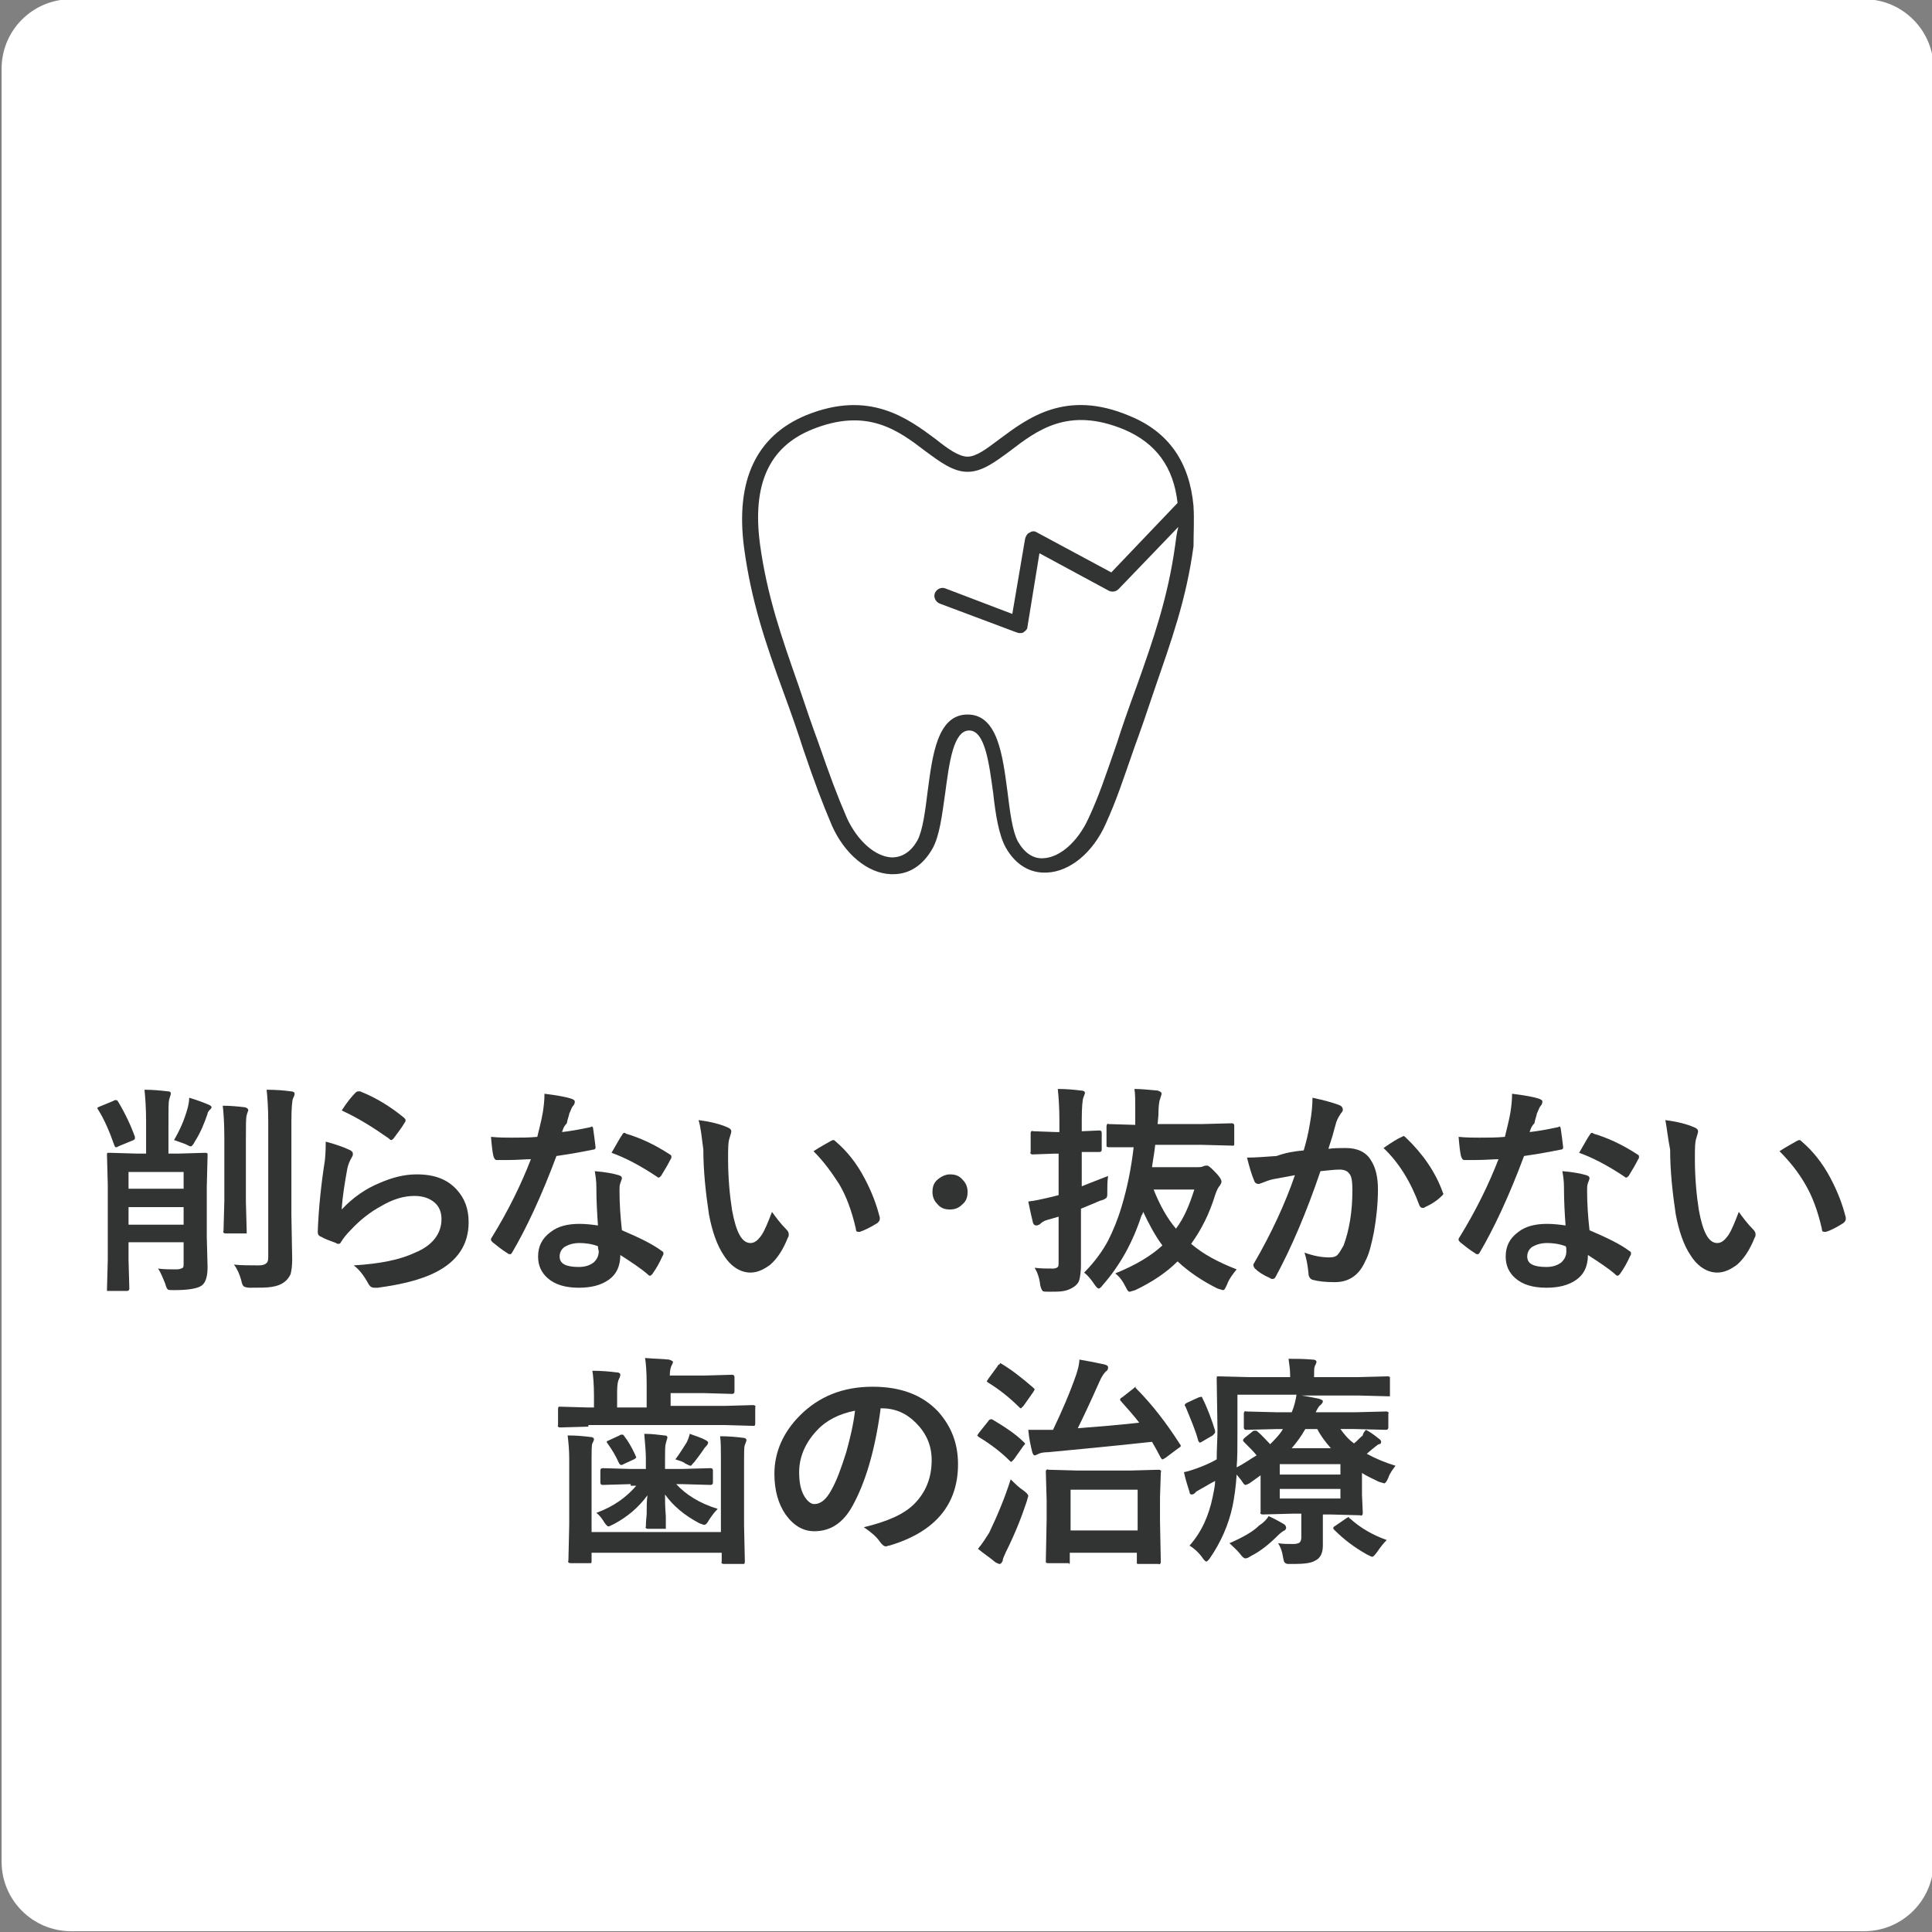
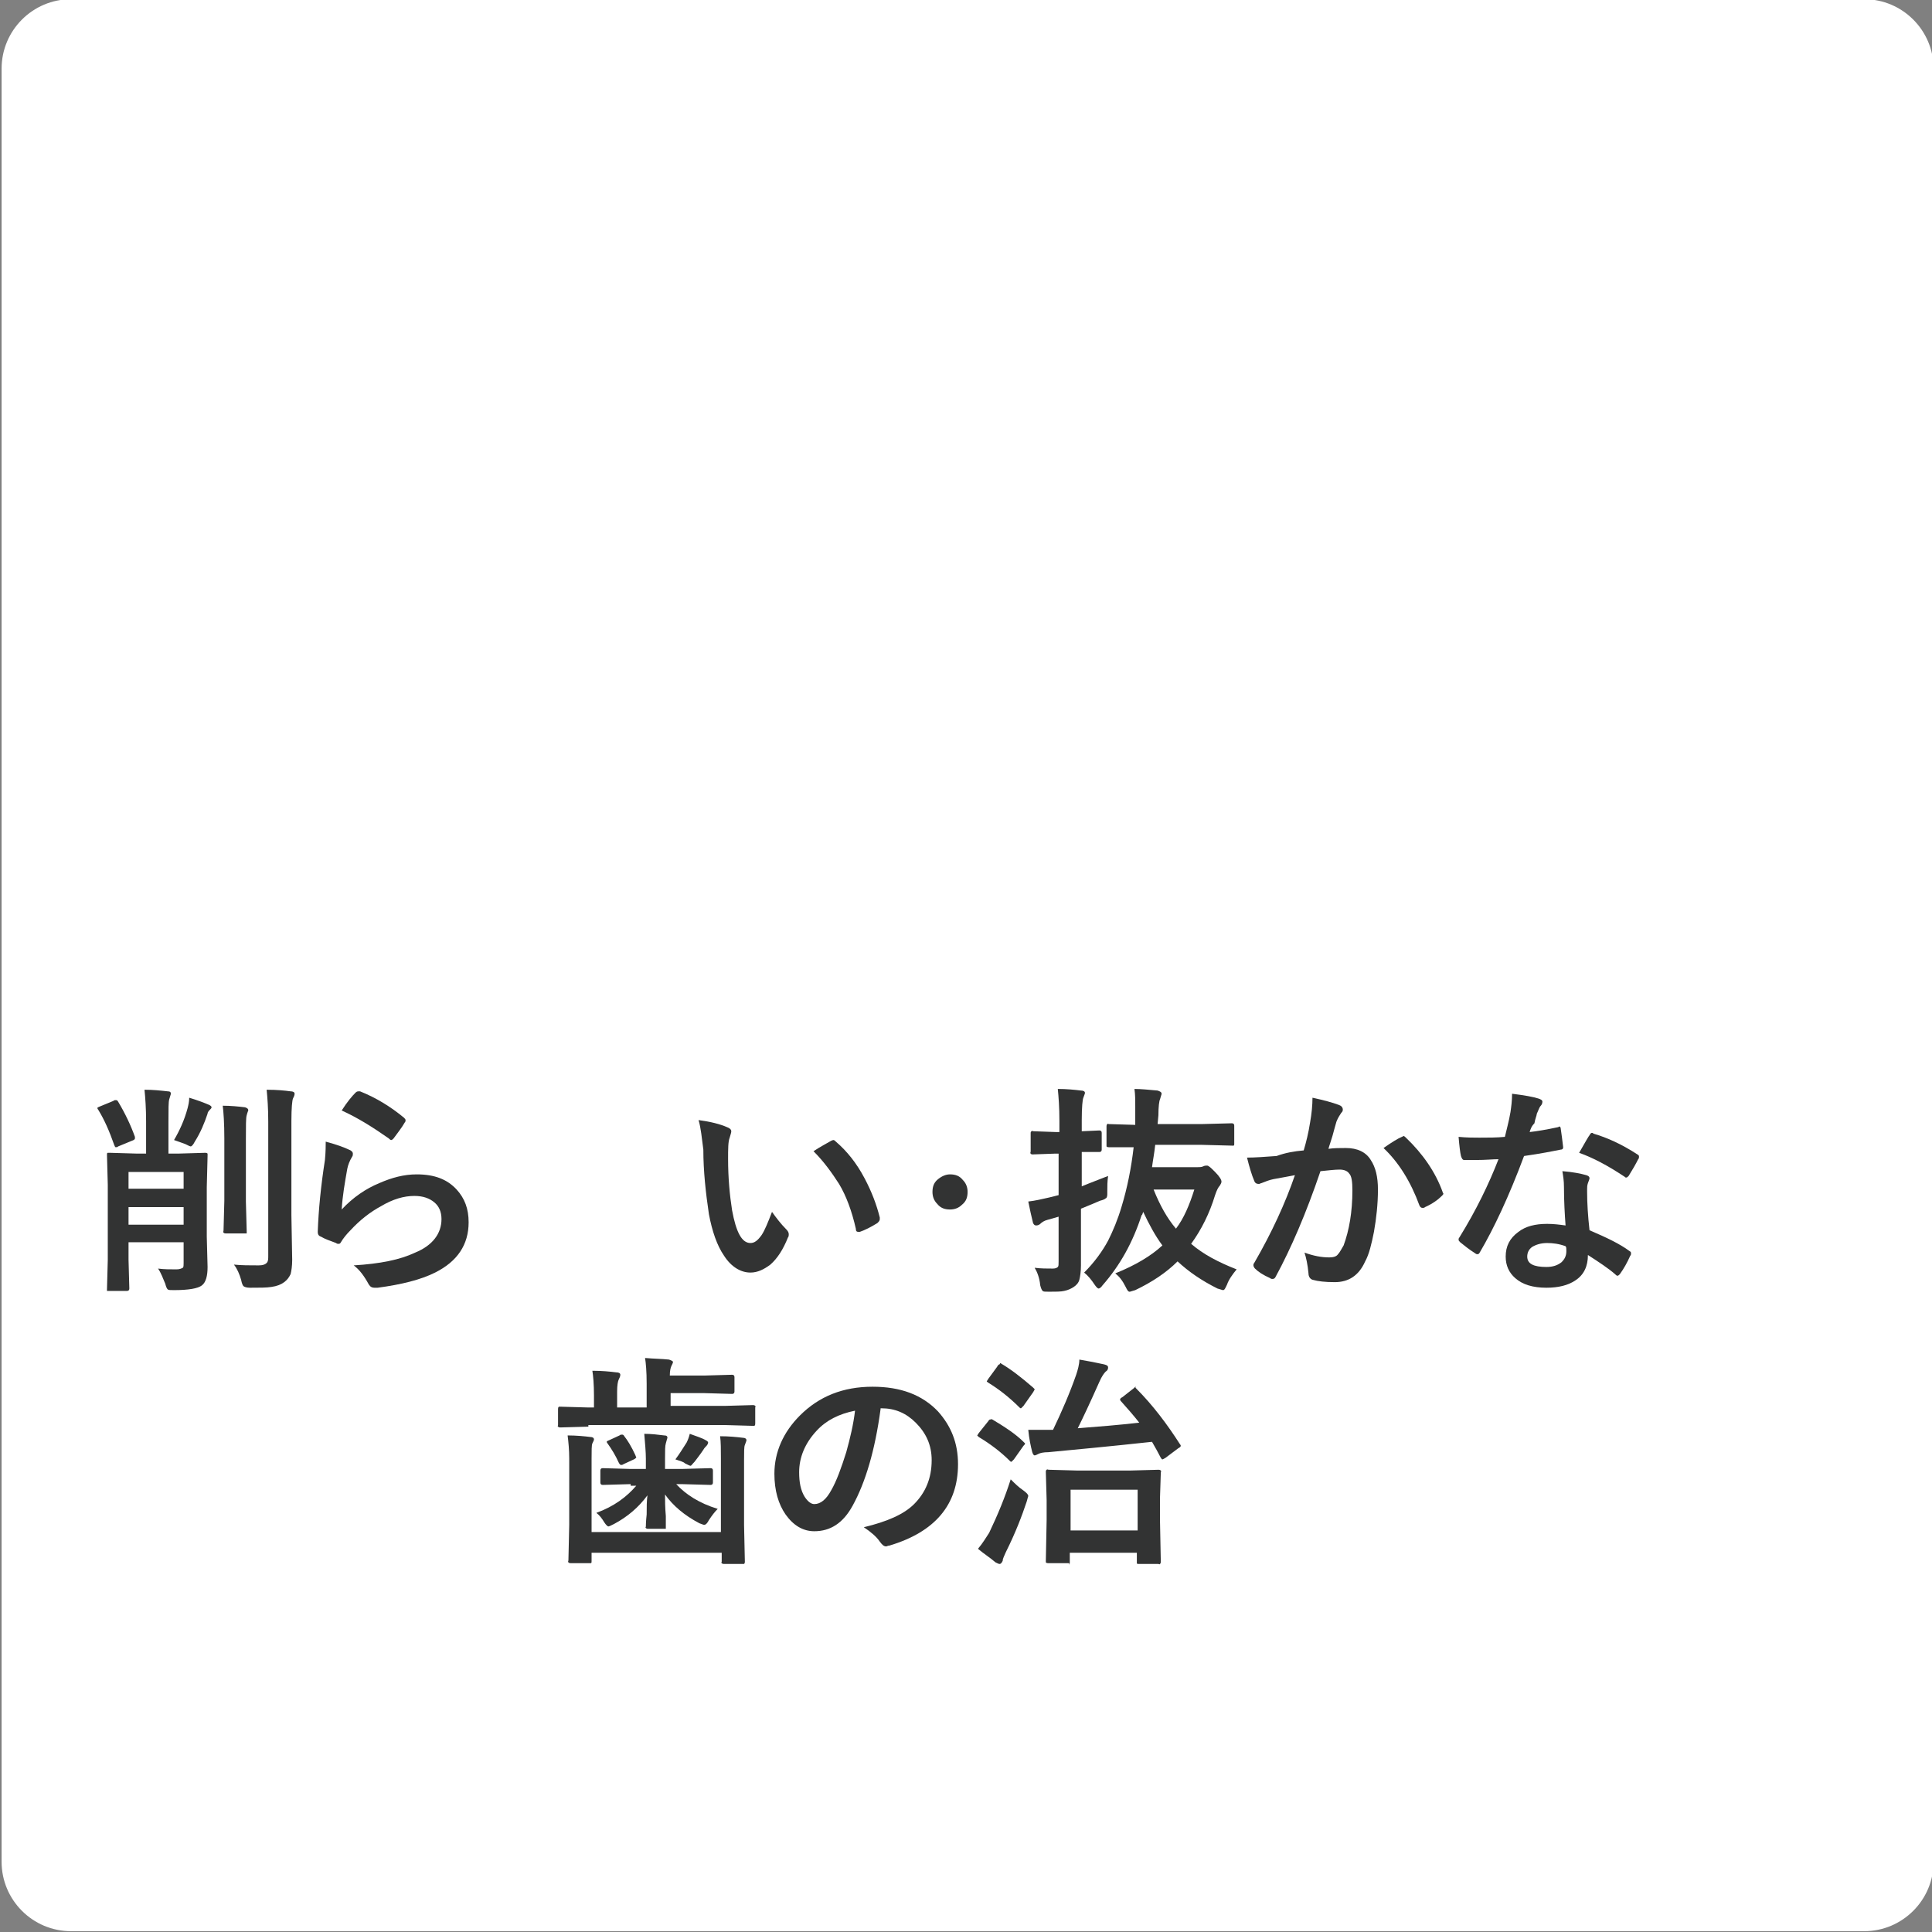
<svg xmlns="http://www.w3.org/2000/svg" version="1.1" id="レイヤー_1" x="0px" y="0px" viewBox="0 0 242 242" style="enable-background:new 0 0 242 242;" xml:space="preserve">
  <rect x="0" y="0" width="242" height="242" fill="#808080" stroke="none" />
  <style type="text/css">
	.st0{fill:#FFFFFF;}
	.st1{fill:#323333;}
</style>
  <path class="st0" d="M233.5,241.9H8.9c-4.8,0-8.7-3.9-8.7-8.7V8.6c0-4.8,3.9-8.7,8.7-8.7h224.6c4.8,0,8.7,3.9,8.7,8.7v224.6  C242.2,238,238.3,241.9,233.5,241.9z" />
  <g>
    <path class="st1" d="M14.8,138c0.9,1.5,1.6,3,2.1,4.4c0,0.1,0,0.1,0,0.2c0,0.1-0.1,0.2-0.4,0.3l-1.7,0.7c-0.1,0.1-0.2,0.1-0.3,0.1   c-0.1,0-0.1-0.1-0.2-0.3c-0.6-1.7-1.2-3.1-2-4.4c-0.1-0.1-0.1-0.2-0.1-0.2c0-0.1,0.1-0.1,0.3-0.2l1.7-0.7c0.1-0.1,0.2-0.1,0.3-0.1   C14.6,137.8,14.7,137.8,14.8,138z M19.8,158.9c0.7,0.1,1.5,0.1,2.3,0.1c0.4,0,0.6-0.1,0.8-0.2c0.1-0.1,0.1-0.3,0.1-0.6v-2.6h-6.9   v2.2l0.1,3.6c0,0.2-0.1,0.3-0.3,0.3h-2.2c-0.2,0-0.3,0-0.3,0c0,0,0-0.1,0-0.2l0.1-3.7v-9.4l-0.1-3.7c0-0.2,0-0.3,0.1-0.3   c0,0,0.1,0,0.3,0l3.4,0.1h1.1v-4c0-1.7-0.1-3-0.2-4c1.1,0,2,0.1,2.9,0.2c0.3,0,0.4,0.1,0.4,0.3c0,0.1-0.1,0.3-0.2,0.7   c-0.1,0.3-0.1,1.2-0.1,2.8v4h1.2l3.4-0.1c0.1,0,0.2,0,0.3,0.1c0,0,0,0.1,0,0.3l-0.1,3.9v6.2l0.1,3.8c0,1.1-0.2,1.9-0.7,2.3   c-0.5,0.4-1.7,0.6-3.5,0.6c-0.5,0-0.7,0-0.8-0.1c-0.1-0.1-0.2-0.3-0.3-0.7C20.4,160.1,20.2,159.5,19.8,158.9z M23,146.8h-6.9v2.1   H23V146.8z M16.1,153.4H23v-2.2h-6.9V153.4z M21.8,142.8c0.7-1.2,1.3-2.5,1.7-4c0.1-0.4,0.2-0.8,0.2-1.3c1,0.3,1.8,0.6,2.5,0.9   c0.2,0.1,0.3,0.2,0.3,0.3c0,0.1-0.1,0.2-0.2,0.3c-0.1,0.1-0.3,0.3-0.3,0.5c-0.4,1.2-0.9,2.4-1.6,3.5c-0.2,0.4-0.4,0.6-0.5,0.6   c-0.1,0-0.3-0.1-0.7-0.3C22.9,143.2,22.4,143,21.8,142.8z M31.1,139.1c0,0-0.1,0.2-0.2,0.6c-0.1,0.3-0.1,1.3-0.1,3v7.8l0.1,3.7   c0,0.2,0,0.2,0,0.3c0,0-0.1,0-0.3,0h-2.3c-0.1,0-0.2,0-0.3-0.1s0-0.1,0-0.3l0.1-3.7v-7.8c0-1.9-0.1-3.3-0.2-4.1c1,0,2,0.1,2.8,0.2   C31,138.8,31.1,138.9,31.1,139.1z M29.3,158.4c0.9,0.1,2,0.1,3.1,0.1c0.5,0,0.8-0.1,1-0.3c0.2-0.2,0.2-0.5,0.2-0.9v-16.8   c0-1.7-0.1-3-0.2-4c1.3,0,2.3,0.1,3,0.2c0.3,0,0.5,0.1,0.5,0.3c0,0.2-0.1,0.4-0.2,0.6c-0.1,0.2-0.2,1.2-0.2,2.8v11.8l0.1,5.6   c0,0.8-0.1,1.4-0.2,1.8c-0.2,0.4-0.4,0.7-0.8,1c-0.4,0.3-0.9,0.5-1.6,0.6c-0.6,0.1-1.5,0.1-2.7,0.1c-0.4,0-0.7-0.1-0.8-0.2   c-0.1-0.1-0.2-0.3-0.3-0.8C30,159.6,29.7,158.9,29.3,158.4z" />
    <path class="st1" d="M40.8,143c1.5,0.4,2.5,0.8,2.9,1c0.3,0.1,0.5,0.3,0.5,0.5c0,0.1,0,0.3-0.1,0.4c-0.3,0.5-0.5,1-0.6,1.5   c-0.3,1.7-0.6,3.4-0.7,5.1c1.4-1.5,3-2.6,4.7-3.3c1.6-0.7,3.1-1.1,4.7-1.1c2.2,0,3.8,0.6,5,1.9c1,1.1,1.5,2.4,1.5,4.1   c0,2.8-1.4,4.9-4.2,6.3c-1.8,0.9-4.2,1.5-7.2,1.9c-0.2,0-0.3,0-0.4,0c-0.3,0-0.5-0.1-0.7-0.4c-0.6-1.1-1.2-1.9-1.9-2.4   c3.3-0.2,5.8-0.7,7.7-1.6c2.2-0.9,3.3-2.4,3.3-4.2c0-0.9-0.3-1.6-0.9-2.1c-0.6-0.5-1.4-0.8-2.5-0.8c-1.3,0-2.7,0.4-4.2,1.3   c-1.3,0.7-2.6,1.7-3.8,3c-0.5,0.5-0.9,1-1.2,1.5c-0.1,0.2-0.2,0.2-0.3,0.2c-0.1,0-0.2,0-0.3-0.1c-0.8-0.3-1.4-0.5-1.9-0.8   c-0.3-0.1-0.4-0.3-0.4-0.6c0.1-2.8,0.4-5.8,0.9-9C40.8,144.3,40.8,143.4,40.8,143z M42.8,139.1c0.7-1.1,1.3-1.8,1.7-2.2   c0.1-0.1,0.2-0.2,0.4-0.2c0.1,0,0.1,0,0.2,0c2,0.8,3.8,1.9,5.5,3.3c0.1,0.1,0.2,0.2,0.2,0.3c0,0.1,0,0.2-0.1,0.3   c-0.4,0.7-0.9,1.3-1.4,2c-0.1,0.1-0.2,0.2-0.3,0.2c-0.1,0-0.2-0.1-0.3-0.2C46.7,141.2,44.8,140,42.8,139.1z" />
-     <path class="st1" d="M70.4,141.8c0.9-0.1,2.1-0.3,3.5-0.6c0.1,0,0.2-0.1,0.2-0.1c0.1,0,0.2,0.1,0.2,0.3c0.1,0.7,0.2,1.4,0.3,2.3   c0,0.2-0.1,0.3-0.3,0.3c-1,0.2-2.5,0.5-4.6,0.8c-1.9,5.1-3.8,9.1-5.5,12c-0.1,0.2-0.2,0.3-0.3,0.3c-0.1,0-0.2,0-0.3-0.1   c-0.8-0.5-1.4-1-1.9-1.4c-0.1-0.1-0.2-0.2-0.2-0.3c0-0.1,0-0.2,0.1-0.3c2.1-3.4,3.7-6.7,4.9-9.8c-0.7,0-1.6,0.1-2.8,0.1   c-0.6,0-1.1,0-1.5,0c-0.2,0-0.3-0.2-0.4-0.5c-0.1-0.4-0.2-1.2-0.3-2.4c1,0.1,1.9,0.1,2.6,0.1c1.1,0,2.2,0,3.2-0.1   c0.2-0.9,0.5-1.9,0.7-3.1c0.1-0.7,0.2-1.4,0.2-2.3c1.6,0.2,2.7,0.4,3.3,0.6c0.3,0.1,0.5,0.2,0.5,0.4c0,0.2-0.1,0.4-0.2,0.5   c-0.2,0.2-0.3,0.6-0.5,1c0,0.2-0.2,0.6-0.3,1.2C70.6,141.1,70.5,141.5,70.4,141.8z M74.9,153.5c-0.1-1.4-0.2-3-0.2-4.8   c0-0.8-0.1-1.4-0.2-2c1.3,0.1,2.3,0.3,3,0.5c0.3,0.1,0.4,0.2,0.4,0.4c0,0.1-0.1,0.3-0.2,0.6c-0.1,0.3-0.1,0.5-0.1,0.8   c0,0.1,0,0.2,0,0.3c0,1.4,0.1,3,0.3,4.8c2.1,0.9,3.8,1.7,5,2.6c0.2,0.1,0.2,0.2,0.2,0.3c0,0.1,0,0.2-0.1,0.3   c-0.4,0.9-0.8,1.6-1.3,2.3c-0.1,0.1-0.2,0.2-0.3,0.2c-0.1,0-0.2-0.1-0.3-0.2c-0.8-0.7-2-1.5-3.4-2.4c0,1.4-0.5,2.5-1.6,3.2   c-0.9,0.6-2.1,0.9-3.6,0.9c-1.7,0-3-0.4-3.9-1.2c-0.8-0.7-1.2-1.6-1.2-2.7c0-1.3,0.5-2.3,1.6-3.1c0.9-0.7,2.1-1,3.6-1   C73.4,153.3,74.2,153.4,74.9,153.5z M74.9,156.1c-0.8-0.3-1.6-0.4-2.3-0.4c-0.8,0-1.4,0.2-1.9,0.5c-0.4,0.3-0.6,0.7-0.6,1.2   c0,0.9,0.8,1.3,2.4,1.3c0.8,0,1.4-0.2,1.9-0.6c0.4-0.4,0.6-0.8,0.6-1.4C74.9,156.4,74.9,156.2,74.9,156.1z M76.6,144.4   c0.8-1.4,1.2-2.1,1.3-2.2c0.1-0.2,0.2-0.3,0.3-0.3c0.1,0,0.1,0,0.2,0.1c1.7,0.5,3.5,1.3,5.5,2.6c0.2,0.1,0.2,0.2,0.2,0.3   c0,0.1,0,0.2-0.1,0.3c-0.3,0.6-0.7,1.3-1.2,2.1c-0.1,0.1-0.2,0.2-0.3,0.2c-0.1,0-0.1,0-0.2-0.1C80.2,146,78.3,145,76.6,144.4z" />
    <path class="st1" d="M87.5,140.3c1.5,0.2,2.7,0.5,3.6,0.9c0.3,0.1,0.5,0.3,0.5,0.5c0,0.2-0.1,0.4-0.2,0.8c-0.2,0.5-0.2,1.4-0.2,2.7   c0,2.3,0.2,4.5,0.5,6.4c0.5,2.7,1.2,4.1,2.3,4.1c0.5,0,0.9-0.3,1.4-1c0.4-0.6,0.8-1.6,1.3-2.9c0.5,0.7,1.1,1.5,1.8,2.2   c0.2,0.2,0.3,0.4,0.3,0.6c0,0.1,0,0.3-0.1,0.4c-0.6,1.5-1.3,2.6-2.2,3.4c-0.8,0.6-1.6,1-2.5,1c-1.2,0-2.4-0.7-3.3-2.1   c-0.9-1.3-1.5-3.1-1.9-5.2c-0.4-2.7-0.7-5.4-0.7-8.1C87.9,142.5,87.8,141.3,87.5,140.3z M101.9,144.2c0.9-0.6,1.7-1,2.2-1.3   c0.2-0.1,0.3-0.1,0.3-0.1c0.1,0,0.2,0.1,0.3,0.2c1.4,1.2,2.6,2.7,3.6,4.6c0.9,1.7,1.5,3.3,1.9,4.9c0,0.1,0,0.1,0,0.2   c0,0.2-0.1,0.3-0.3,0.5c-0.8,0.5-1.6,0.9-2.2,1.1c-0.1,0-0.2,0-0.2,0c-0.2,0-0.3-0.1-0.3-0.4c-0.5-2.2-1.2-4.1-2.1-5.6   C104.2,146.9,103.2,145.5,101.9,144.2z" />
    <path class="st1" d="M119,147.1c0.7,0,1.2,0.2,1.6,0.7c0.4,0.4,0.6,0.9,0.6,1.5c0,0.7-0.2,1.2-0.7,1.6c-0.4,0.4-0.9,0.6-1.5,0.6   c-0.7,0-1.2-0.2-1.6-0.7c-0.4-0.4-0.6-0.9-0.6-1.5c0-0.7,0.2-1.2,0.7-1.6C118,147.3,118.5,147.1,119,147.1z" />
    <path class="st1" d="M129.6,158.8c0.8,0.1,1.5,0.1,2.3,0.1c0.3,0,0.5-0.1,0.6-0.2s0.1-0.3,0.1-0.7v-5.6l-1.4,0.4   c-0.4,0.1-0.7,0.3-0.9,0.5c-0.1,0.1-0.3,0.2-0.5,0.2s-0.3-0.1-0.4-0.3c-0.2-0.8-0.4-1.7-0.6-2.7c0.9-0.1,1.7-0.3,2.6-0.5l1.2-0.3   v-5.2h-0.4l-2.8,0.1c-0.2,0-0.2,0-0.3-0.1s0-0.1,0-0.3V142c0-0.2,0-0.2,0.1-0.3s0.1,0,0.3,0l2.8,0.1h0.4v-1.4c0-1.7-0.1-3-0.2-4   c1.1,0,2.1,0.1,2.9,0.2c0.3,0,0.5,0.1,0.5,0.3c0,0.1-0.1,0.3-0.2,0.6c-0.1,0.2-0.2,1.2-0.2,2.8v1.4l2.2-0.1c0.2,0,0.3,0.1,0.3,0.3   v2.1c0,0.2-0.1,0.3-0.3,0.3c0,0-0.2,0-0.7,0c-0.5,0-1,0-1.5,0v4.3c1.2-0.5,2.3-0.9,3.3-1.3c-0.1,0.7-0.1,1.3-0.1,1.9   c0,0.2,0,0.3,0,0.4c0,0.3-0.1,0.5-0.2,0.5c-0.1,0.1-0.3,0.2-0.7,0.3c-0.9,0.4-1.7,0.7-2.4,1v1.4l0,5.7c0,0.8-0.1,1.4-0.2,1.8   c-0.1,0.4-0.4,0.7-0.7,0.9c-0.3,0.2-0.7,0.4-1.2,0.5c-0.4,0.1-1.1,0.1-1.9,0.1c-0.5,0-0.7,0-0.8-0.1c-0.1-0.1-0.2-0.3-0.3-0.7   C130.2,160,129.9,159.3,129.6,158.8z M154.9,159c-0.5,0.6-1,1.3-1.2,1.9c-0.2,0.4-0.3,0.7-0.5,0.7c-0.1,0-0.3-0.1-0.7-0.2   c-2-1-3.6-2.1-5-3.4c-1.4,1.4-3.2,2.6-5.3,3.6c-0.4,0.1-0.6,0.2-0.7,0.2c-0.2,0-0.3-0.2-0.5-0.6c-0.4-0.8-0.8-1.3-1.3-1.7   c2.5-1,4.5-2.2,5.9-3.5c-0.9-1.2-1.7-2.7-2.4-4.2c-0.1,0.2-0.1,0.4-0.2,0.4c-1.1,3.4-2.7,6.3-4.9,8.8c-0.2,0.3-0.4,0.4-0.5,0.4   c-0.1,0-0.3-0.2-0.5-0.5c-0.4-0.6-0.8-1.1-1.3-1.5c1.3-1.3,2.3-2.7,3-4c0.6-1.2,1.2-2.6,1.7-4.3c0.7-2.3,1.2-4.8,1.5-7.4   c-0.9,0-1.7,0-2.4,0c-0.1,0-0.2,0-0.5,0c-0.1,0-0.2,0-0.2,0c-0.1,0-0.2,0-0.3-0.1c0,0,0-0.1,0-0.3v-2.2c0-0.1,0-0.2,0.1-0.3   s0.1,0,0.2,0l3.3,0.1c0-0.4,0-0.6,0-0.8c0-0.5,0-1,0-1.5c0-0.8,0-1.5-0.1-2.2c0.8,0,1.8,0.1,2.9,0.2c0.3,0.1,0.5,0.2,0.5,0.4   c0,0.1-0.1,0.3-0.2,0.7c-0.1,0.2-0.2,0.9-0.2,2l-0.1,1.1h5.5l3.8-0.1c0.2,0,0.3,0.1,0.3,0.3v2.2c0,0.2,0,0.3-0.1,0.3   c0,0-0.1,0-0.2,0l-3.8-0.1h-5.8c-0.1,1-0.3,2-0.4,2.8h5.6c0.3,0,0.6,0,0.8-0.1c0.2-0.1,0.3-0.1,0.5-0.1c0.2,0,0.5,0.3,1,0.8   c0.6,0.6,0.8,1,0.8,1.2c0,0.2-0.1,0.3-0.2,0.5c-0.2,0.2-0.4,0.6-0.6,1.2c-0.7,2.3-1.7,4.3-3,6.1C150.7,157.1,152.6,158.1,154.9,159   z M149.6,149h-5.1c0.8,2,1.7,3.6,2.8,4.9C148.3,152.6,149,150.9,149.6,149z" />
    <path class="st1" d="M163.3,144.1c0.3-1,0.6-2.2,0.8-3.5c0.2-1.1,0.3-2.2,0.3-3.1c1.4,0.3,2.5,0.6,3.3,0.9c0.3,0.1,0.5,0.3,0.5,0.6   c0,0.2-0.1,0.3-0.2,0.4c-0.2,0.3-0.4,0.6-0.6,1.1c-0.1,0.4-0.3,1-0.5,1.8c-0.2,0.7-0.4,1.2-0.5,1.6c0.7-0.1,1.4-0.1,2.2-0.1   c1.4,0,2.5,0.5,3.1,1.5c0.6,0.9,0.9,2.1,0.9,3.7c0,1.8-0.2,3.6-0.5,5.3c-0.3,1.5-0.6,2.8-1.1,3.7c-0.8,1.8-2.1,2.6-3.8,2.6   c-1.2,0-2.1-0.1-2.8-0.3c-0.3-0.1-0.5-0.4-0.5-0.8c-0.1-1.1-0.3-2-0.5-2.6c1.1,0.4,2.1,0.6,3.1,0.6c0.5,0,0.9-0.1,1.1-0.4   c0.2-0.2,0.4-0.6,0.7-1.1c0.7-1.9,1.1-4.2,1.1-6.9c0-1.1-0.1-1.8-0.4-2.1c-0.2-0.3-0.6-0.5-1.2-0.5c-0.6,0-1.4,0.1-2.4,0.2   c-1.8,5.3-3.7,9.7-5.6,13.2c-0.1,0.2-0.2,0.3-0.4,0.3c-0.1,0-0.2,0-0.3-0.1c-0.9-0.4-1.5-0.8-1.9-1.2c-0.1-0.1-0.2-0.3-0.2-0.4   c0-0.1,0-0.2,0.1-0.3c2.2-3.8,3.9-7.5,5.1-11c-0.6,0.1-1.5,0.3-2.7,0.5c-0.5,0.1-1,0.3-1.5,0.5c-0.1,0-0.2,0.1-0.3,0.1   c-0.3,0-0.5-0.1-0.6-0.4c-0.3-0.7-0.6-1.7-0.9-2.9c1,0,2.3-0.1,3.7-0.2C161,144.4,162.1,144.2,163.3,144.1z M173.3,143.8   c1-0.7,1.8-1.2,2.3-1.4c0.1,0,0.1-0.1,0.2-0.1c0.1,0,0.2,0.1,0.3,0.2c2.1,2,3.7,4.3,4.6,6.8c0,0.1,0.1,0.2,0.1,0.2   c0,0.1-0.1,0.2-0.2,0.3c-0.5,0.5-1.2,1-2.1,1.4c-0.1,0.1-0.2,0.1-0.3,0.1c-0.2,0-0.3-0.1-0.4-0.3   C176.7,148,175.2,145.6,173.3,143.8z" />
    <path class="st1" d="M191.6,141.8c0.9-0.1,2.1-0.3,3.5-0.6c0.1,0,0.2-0.1,0.2-0.1c0.1,0,0.2,0.1,0.2,0.3c0.1,0.7,0.2,1.4,0.3,2.3   c0,0.2-0.1,0.3-0.3,0.3c-1,0.2-2.5,0.5-4.6,0.8c-1.9,5.1-3.8,9.1-5.5,12c-0.1,0.2-0.2,0.3-0.3,0.3c-0.1,0-0.2,0-0.3-0.1   c-0.8-0.5-1.4-1-1.9-1.4c-0.1-0.1-0.2-0.2-0.2-0.3c0-0.1,0-0.2,0.1-0.3c2.1-3.4,3.7-6.7,4.9-9.8c-0.7,0-1.6,0.1-2.8,0.1   c-0.6,0-1.1,0-1.5,0c-0.2,0-0.3-0.2-0.4-0.5c-0.1-0.4-0.2-1.2-0.3-2.4c1,0.1,1.9,0.1,2.6,0.1c1.1,0,2.2,0,3.2-0.1   c0.2-0.9,0.5-1.9,0.7-3.1c0.1-0.7,0.2-1.4,0.2-2.3c1.6,0.2,2.7,0.4,3.3,0.6c0.3,0.1,0.5,0.2,0.5,0.4c0,0.2-0.1,0.4-0.2,0.5   c-0.2,0.2-0.3,0.6-0.5,1c0,0.2-0.2,0.6-0.3,1.2C191.8,141.1,191.7,141.5,191.6,141.8z M196.1,153.5c-0.1-1.4-0.2-3-0.2-4.8   c0-0.8-0.1-1.4-0.2-2c1.3,0.1,2.3,0.3,3,0.5c0.3,0.1,0.4,0.2,0.4,0.4c0,0.1-0.1,0.3-0.2,0.6c-0.1,0.3-0.1,0.5-0.1,0.8   c0,0.1,0,0.2,0,0.3c0,1.4,0.1,3,0.3,4.8c2.1,0.9,3.8,1.7,5,2.6c0.2,0.1,0.2,0.2,0.2,0.3c0,0.1,0,0.2-0.1,0.3   c-0.4,0.9-0.8,1.6-1.3,2.3c-0.1,0.1-0.2,0.2-0.3,0.2c-0.1,0-0.2-0.1-0.3-0.2c-0.8-0.7-2-1.5-3.4-2.4c0,1.4-0.5,2.5-1.6,3.2   c-0.9,0.6-2.1,0.9-3.6,0.9c-1.7,0-3-0.4-3.9-1.2c-0.8-0.7-1.2-1.6-1.2-2.7c0-1.3,0.5-2.3,1.6-3.1c0.9-0.7,2.1-1,3.6-1   C194.6,153.3,195.4,153.4,196.1,153.5z M196.1,156.1c-0.8-0.3-1.6-0.4-2.3-0.4c-0.8,0-1.4,0.2-1.9,0.5c-0.4,0.3-0.6,0.7-0.6,1.2   c0,0.9,0.8,1.3,2.4,1.3c0.8,0,1.4-0.2,1.9-0.6c0.4-0.4,0.6-0.8,0.6-1.4C196.2,156.4,196.2,156.2,196.1,156.1z M197.8,144.4   c0.8-1.4,1.2-2.1,1.3-2.2c0.1-0.2,0.2-0.3,0.3-0.3c0.1,0,0.1,0,0.2,0.1c1.7,0.5,3.5,1.3,5.5,2.6c0.2,0.1,0.2,0.2,0.2,0.3   c0,0.1,0,0.2-0.1,0.3c-0.3,0.6-0.7,1.3-1.2,2.1c-0.1,0.1-0.2,0.2-0.3,0.2c-0.1,0-0.1,0-0.2-0.1C201.4,146,199.5,145,197.8,144.4z" />
-     <path class="st1" d="M208.6,140.3c1.5,0.2,2.7,0.5,3.6,0.9c0.3,0.1,0.5,0.3,0.5,0.5c0,0.2-0.1,0.4-0.2,0.8   c-0.2,0.5-0.2,1.4-0.2,2.7c0,2.3,0.2,4.5,0.5,6.4c0.5,2.7,1.2,4.1,2.3,4.1c0.5,0,0.9-0.3,1.4-1c0.4-0.6,0.8-1.6,1.3-2.9   c0.5,0.7,1.1,1.5,1.8,2.2c0.2,0.2,0.3,0.4,0.3,0.6c0,0.1,0,0.3-0.1,0.4c-0.6,1.5-1.3,2.6-2.2,3.4c-0.8,0.6-1.6,1-2.5,1   c-1.2,0-2.4-0.7-3.3-2.1c-0.9-1.3-1.5-3.1-1.9-5.2c-0.4-2.7-0.7-5.4-0.7-8.1C208.9,142.5,208.8,141.3,208.6,140.3z M222.9,144.2   c0.9-0.6,1.7-1,2.2-1.3c0.2-0.1,0.3-0.1,0.3-0.1c0.1,0,0.2,0.1,0.3,0.2c1.4,1.2,2.6,2.7,3.6,4.6c0.9,1.7,1.5,3.3,1.9,4.9   c0,0.1,0,0.1,0,0.2c0,0.2-0.1,0.3-0.3,0.5c-0.8,0.5-1.5,0.9-2.2,1.1c-0.1,0-0.2,0-0.2,0c-0.2,0-0.3-0.1-0.3-0.4   c-0.5-2.2-1.2-4.1-2.1-5.6C225.3,146.9,224.2,145.5,222.9,144.2z" />
    <path class="st1" d="M73.7,178.7l-3.5,0.1c-0.1,0-0.2,0-0.3-0.1s0-0.1,0-0.2v-2c0-0.1,0-0.2,0.1-0.3c0,0,0.1,0,0.2,0l3.5,0.1h0.7   v-1.5c0-1.4-0.1-2.5-0.2-3.1c1.2,0,2.2,0.1,3,0.2c0.3,0,0.5,0.1,0.5,0.3c0,0.2-0.1,0.4-0.2,0.6c-0.1,0.2-0.2,0.7-0.2,1.5v2h3.7v-3   c0-1.5-0.1-2.6-0.2-3.2c1.1,0.1,2.1,0.1,3,0.2c0.3,0.1,0.5,0.2,0.5,0.3c0,0.1-0.1,0.3-0.2,0.5c-0.1,0.2-0.2,0.6-0.2,1.2h4.3   l3.5-0.1c0.2,0,0.3,0.1,0.3,0.3v1.8c0,0.2-0.1,0.3-0.3,0.3l-3.5-0.1H84v1.6h6.8l3.5-0.1c0.1,0,0.2,0,0.3,0.1s0,0.1,0,0.2v2   c0,0.1,0,0.2-0.1,0.3c0,0-0.1,0-0.2,0l-3.5-0.1H73.7z M90.2,179.9c1.1,0,2.1,0.1,2.9,0.2c0.2,0,0.4,0.1,0.4,0.3   c0,0.1-0.1,0.3-0.2,0.6c-0.1,0.2-0.1,0.9-0.1,1.9v8.1l0.1,4.6c0,0.1,0,0.2-0.1,0.3c0,0-0.1,0-0.2,0h-2.3c-0.1,0-0.2,0-0.3-0.1   s0-0.1,0-0.2v-1.1H74.1v1c0,0.2,0,0.3-0.1,0.3c0,0-0.1,0-0.3,0h-2.2c-0.1,0-0.2,0-0.3-0.1s0-0.1,0-0.3l0.1-4.4v-8.3   c0-1.1-0.1-2.1-0.2-2.9c1.1,0,2.1,0.1,2.9,0.2c0.2,0,0.4,0.1,0.4,0.3c0,0.1-0.1,0.3-0.2,0.5c-0.1,0.2-0.1,0.9-0.1,1.9v9.2h16.2   v-9.2C90.3,181.6,90.3,180.6,90.2,179.9z M79,185.9l-3.5,0.1c-0.2,0-0.3-0.1-0.3-0.3v-1.5c0-0.2,0.1-0.3,0.3-0.3l3.5,0.1h1.9v-1.3   c0-0.8-0.1-1.9-0.2-3.1c0.9,0,1.7,0.1,2.5,0.2c0.3,0,0.4,0.1,0.4,0.3c0,0-0.1,0.3-0.2,0.7c-0.1,0.3-0.1,0.9-0.1,1.9v1.3h2.1   l3.6-0.1c0.2,0,0.3,0.1,0.3,0.3v1.5c0,0.2-0.1,0.3-0.3,0.3l-3.6-0.1h-0.7c1.2,1.3,2.9,2.4,5.2,3.1c-0.4,0.4-0.7,0.8-1.1,1.4   c-0.2,0.4-0.4,0.6-0.6,0.6c-0.1,0-0.3-0.1-0.6-0.2c-1.9-1-3.3-2.2-4.3-3.6c0,0.7,0,1.6,0.1,2.7c0,0.7,0,1.1,0,1.3   c0,0.1,0,0.2,0,0.3c0,0-0.1,0-0.3,0h-1.9c-0.1,0-0.2,0-0.3-0.1s0-0.1,0-0.2c0-0.1,0-0.6,0.1-1.5c0-0.9,0-1.7,0.1-2.4   c-1.1,1.5-2.5,2.7-4.2,3.6c-0.4,0.2-0.6,0.3-0.7,0.3c-0.1,0-0.3-0.2-0.5-0.5c-0.3-0.5-0.6-0.9-1-1.2c2.2-0.8,3.8-2,5-3.4H79z    M78.2,179.9c0.4,0.5,0.9,1.3,1.4,2.4c0,0.1,0.1,0.2,0.1,0.2c0,0.1-0.1,0.2-0.3,0.3l-1.3,0.6c-0.1,0.1-0.3,0.1-0.3,0.1   c-0.1,0-0.2-0.1-0.3-0.3c-0.4-0.9-0.9-1.7-1.4-2.4c-0.1-0.1-0.1-0.2-0.1-0.2c0-0.1,0.1-0.1,0.3-0.2l1.3-0.6   c0.1-0.1,0.2-0.1,0.3-0.1C78,179.7,78.1,179.7,78.2,179.9z M84.6,182.8c0.6-0.8,1-1.5,1.4-2.1c0.2-0.4,0.3-0.7,0.4-1.1   c0.8,0.3,1.5,0.5,2,0.8c0.2,0.1,0.3,0.2,0.3,0.3c0,0.1-0.1,0.3-0.2,0.4c-0.1,0.1-0.3,0.3-0.4,0.5c-0.4,0.6-0.8,1.1-1.1,1.5   c-0.3,0.3-0.4,0.5-0.5,0.5c-0.1,0-0.3-0.1-0.7-0.3C85.6,183.1,85.2,183,84.6,182.8z" />
    <path class="st1" d="M110.3,176.5c-0.7,5.2-1.9,9.2-3.5,12.1c-1.2,2.2-2.8,3.2-4.8,3.2c-1.4,0-2.6-0.7-3.6-2.1   c-0.9-1.3-1.4-3-1.4-5.1c0-2.7,1.1-5.2,3.2-7.3c2.4-2.4,5.4-3.6,9.1-3.6c3.5,0,6.2,1,8.2,3.1c1.6,1.8,2.5,3.9,2.5,6.6   c0,5.1-2.9,8.5-8.6,10.2c-0.2,0-0.3,0.1-0.4,0.1c-0.3,0-0.5-0.2-0.8-0.6c-0.4-0.6-1.1-1.2-2-1.8c2.9-0.7,5-1.6,6.3-2.9   c1.4-1.4,2.2-3.2,2.2-5.5c0-1.9-0.7-3.4-2-4.7c-1.2-1.2-2.6-1.8-4.3-1.8H110.3z M107.1,176.7c-2,0.4-3.6,1.2-4.8,2.5   c-1.5,1.6-2.2,3.4-2.2,5.2c0,1.3,0.2,2.3,0.7,3.1c0.4,0.6,0.8,0.9,1.2,0.9c0.8,0,1.5-0.6,2.1-1.7c0.7-1.2,1.3-2.9,1.9-4.8   C106.5,180.1,106.9,178.4,107.1,176.7z" />
    <path class="st1" d="M124.3,177.8c1.5,0.9,2.9,1.8,3.9,2.8c0.1,0.1,0.2,0.2,0.2,0.2c0,0.1-0.1,0.2-0.2,0.3l-1.2,1.7   c-0.2,0.2-0.3,0.3-0.3,0.3c-0.1,0-0.1,0-0.2-0.1c-1.1-1.1-2.4-2.1-3.9-3c-0.1-0.1-0.2-0.2-0.2-0.2c0,0,0.1-0.1,0.2-0.3l1.2-1.5   c0.1-0.2,0.2-0.2,0.3-0.2C124.1,177.7,124.2,177.8,124.3,177.8z M122.5,194c0.6-0.7,1-1.4,1.4-2c1.1-2.3,2-4.5,2.7-6.7   c0.5,0.5,1,1,1.6,1.4c0.4,0.3,0.6,0.5,0.6,0.7c0,0-0.1,0.3-0.2,0.7c-0.6,1.8-1.4,3.9-2.6,6.3c-0.2,0.5-0.4,0.8-0.4,1.1   c-0.1,0.2-0.2,0.4-0.4,0.4c-0.1,0-0.3-0.1-0.5-0.2C124,195.1,123.2,194.6,122.5,194z M125.4,170.8c1.2,0.7,2.5,1.7,4,3   c0.1,0.1,0.2,0.2,0.2,0.2c0,0.1-0.1,0.2-0.2,0.4l-1.2,1.7c-0.2,0.2-0.3,0.3-0.3,0.3c-0.1,0-0.1,0-0.2-0.1c-1.3-1.3-2.6-2.3-3.9-3.1   c-0.1-0.1-0.2-0.1-0.2-0.2c0,0,0.1-0.1,0.2-0.3l1.1-1.5c0.1-0.2,0.2-0.3,0.3-0.3C125.3,170.7,125.3,170.7,125.4,170.8z    M142.3,173.9c2.1,2.1,3.9,4.5,5.5,7c0.1,0.1,0.1,0.2,0.1,0.2c0,0.1-0.1,0.2-0.3,0.3l-1.6,1.2c-0.2,0.1-0.3,0.2-0.4,0.2   c-0.1,0-0.1-0.1-0.2-0.2c-0.3-0.6-0.7-1.3-1.1-2c-5.5,0.6-9.9,1-13,1.3c-0.6,0-1,0.1-1.2,0.2c-0.2,0.1-0.4,0.2-0.5,0.2   s-0.2-0.1-0.3-0.4c-0.2-0.8-0.4-1.7-0.5-2.8c0.6,0,1.1,0,1.6,0c0.5,0,0.9,0,1.3,0h0.2c1.1-2.3,2.1-4.6,2.9-6.9   c0.2-0.6,0.4-1.3,0.4-1.9c1.2,0.2,2.2,0.4,3.1,0.6c0.4,0.1,0.5,0.2,0.5,0.4s-0.1,0.4-0.3,0.5c-0.2,0.2-0.5,0.6-0.8,1.3   c-1.2,2.7-2.1,4.6-2.7,5.8c2.6-0.2,5.1-0.4,7.7-0.7c-0.7-0.9-1.5-1.8-2.3-2.7c-0.1-0.1-0.1-0.2-0.1-0.2c0-0.1,0.1-0.2,0.3-0.3   l1.4-1.1c0.1-0.1,0.2-0.2,0.3-0.2C142.2,173.8,142.2,173.8,142.3,173.9z M133.7,195.8h-2.4c-0.1,0-0.2,0-0.3-0.1c0,0,0-0.1,0-0.2   l0.1-5.1v-2.5l-0.1-3.5c0-0.2,0-0.2,0.1-0.3s0.1,0,0.3,0l3.6,0.1h6.5l3.6-0.1c0.1,0,0.2,0,0.3,0.1s0,0.1,0,0.3l-0.1,3.1v2.9   l0.1,5.1c0,0.1,0,0.2-0.1,0.3s-0.1,0-0.2,0h-2.4c-0.2,0-0.3,0-0.3-0.1c0,0,0-0.1,0-0.2v-1.1h-8.4v1.2c0,0.1,0,0.2-0.1,0.3   C134,195.8,133.9,195.8,133.7,195.8z M134.1,186.6v5.1h8.4v-5.1H134.1z" />
-     <path class="st1" d="M171.1,179.1c0.4,0.2,1,0.6,1.6,1.1c0.2,0.1,0.3,0.3,0.3,0.4c0,0.2-0.1,0.3-0.3,0.3c-0.2,0.1-0.4,0.3-0.8,0.6   l-0.7,0.6c1.1,0.6,2.3,1.1,3.6,1.5c-0.3,0.4-0.7,0.9-0.9,1.5c-0.2,0.5-0.4,0.7-0.5,0.7c-0.1,0-0.3-0.1-0.7-0.2   c-0.8-0.4-1.5-0.7-2.1-1.1v2.7l0.1,2.3c0,0.1,0,0.2-0.1,0.3s-0.1,0-0.3,0l-3.7-0.1h-0.9v1.2l0,2.7c0,0.9-0.3,1.6-1,1.9   c-0.5,0.3-1.4,0.4-2.6,0.4h-0.4h-0.3c-0.3,0-0.4-0.1-0.5-0.2c-0.1-0.1-0.1-0.3-0.2-0.7c-0.1-0.7-0.3-1.2-0.6-1.7   c0.6,0.1,1.2,0.1,1.9,0.1c0.4,0,0.7-0.1,0.8-0.2c0.1-0.1,0.2-0.3,0.2-0.6v-3h-1.1l-3.7,0.1c-0.1,0-0.2,0-0.3-0.1s0-0.1,0-0.2l0-2.6   v-2l-1.4,1c-0.2,0.1-0.4,0.2-0.5,0.2c-0.1,0-0.2-0.1-0.4-0.4c-0.1-0.2-0.4-0.5-0.7-0.9c-0.1,1.6-0.3,2.9-0.5,3.9   c-0.5,2.4-1.5,4.6-2.8,6.5c-0.2,0.3-0.4,0.5-0.5,0.5s-0.3-0.2-0.5-0.5c-0.5-0.7-1.1-1.2-1.6-1.5c1.5-1.7,2.4-3.7,2.9-6.1   c0.1-0.6,0.3-1.3,0.3-2c-0.4,0.2-0.9,0.5-1.6,0.9c-0.5,0.3-0.8,0.4-0.9,0.6c-0.1,0.1-0.3,0.2-0.4,0.2c-0.2,0-0.3-0.1-0.3-0.3   c-0.2-0.7-0.5-1.5-0.7-2.5c0.6-0.1,1.4-0.4,2.2-0.7c0.5-0.2,1.2-0.5,1.9-0.9c0-1.4,0.1-2.6,0.1-3.7l-0.1-6.4c0-0.2,0-0.3,0.1-0.3   c0,0,0.1,0,0.2,0l3.9,0.1h5v-0.2c0-0.7-0.1-1.4-0.2-2.1c0.9,0,1.9,0,3,0.1c0.3,0,0.5,0.1,0.5,0.3c0,0.1-0.1,0.3-0.2,0.5   c-0.1,0.2-0.1,0.6-0.1,1.1v0.3h5.4l3.8-0.1c0.1,0,0.2,0,0.3,0.1c0,0,0,0.1,0,0.3v1.8c0,0.1,0,0.2,0,0.3c0,0-0.1,0-0.2,0l-3.8-0.1   h-7.1c0.8,0.1,1.6,0.3,2.2,0.4c0.3,0.1,0.5,0.2,0.5,0.3c0,0.2-0.1,0.3-0.3,0.5c-0.2,0.1-0.4,0.5-0.6,0.9h4.9l3.9-0.1   c0.1,0,0.2,0,0.3,0.1s0,0.1,0,0.2v1.7c0,0.2-0.1,0.3-0.3,0.3l-3.9-0.1h-1.8c0.5,0.7,1,1.3,1.7,1.8c0.3-0.2,0.6-0.6,1.1-1   C170.7,179.6,170.9,179.3,171.1,179.1z M150.6,175.1c0.7,1.4,1.2,2.8,1.6,4.1c0,0.1,0,0.2,0,0.2c0,0.1-0.1,0.2-0.3,0.4l-1.2,0.7   c-0.2,0.1-0.3,0.2-0.4,0.2c-0.1,0-0.1-0.1-0.2-0.2c-0.3-1.2-0.9-2.6-1.6-4.3c-0.1-0.1-0.1-0.2-0.1-0.2c0-0.1,0.1-0.2,0.3-0.3   l1.3-0.6c0.2-0.1,0.3-0.1,0.3-0.1C150.5,174.9,150.6,175,150.6,175.1z M158.9,189.9c1.1,0.5,1.7,0.9,1.9,1c0.2,0.1,0.3,0.3,0.3,0.5   c0,0.1-0.1,0.3-0.4,0.4c-0.1,0.1-0.3,0.2-0.6,0.5c-1.1,1.1-2.2,2-3.4,2.6c-0.3,0.2-0.5,0.3-0.7,0.3s-0.4-0.2-0.7-0.6   c-0.4-0.5-0.9-0.9-1.3-1.3c1.6-0.7,2.9-1.4,3.7-2.2C158.3,190.7,158.7,190.3,158.9,189.9z M160,179l-3.9,0.1   c-0.2,0-0.3-0.1-0.3-0.3v-1.7c0-0.1,0-0.2,0.1-0.3s0.1,0,0.2,0l3.9,0.1h1.8c0.3-0.7,0.5-1.5,0.6-2.2H155v4.8c0,1.7,0,3.2-0.1,4.3   c1-0.5,1.8-1.1,2.5-1.5c-0.3-0.4-0.9-1-1.6-1.7c-0.1-0.1-0.1-0.2-0.1-0.2c0-0.1,0.1-0.2,0.2-0.3l1-0.8c0.1-0.1,0.2-0.1,0.3-0.1   c0.1,0,0.2,0,0.3,0.1c0.6,0.5,1.1,1.1,1.6,1.6c0.6-0.6,1.2-1.2,1.6-1.9H160z M167.9,183.4h-7.6v1.3h7.6V183.4z M167.9,187.7v-1.2   h-7.6v1.2H167.9z M166.7,181.4c-0.7-0.8-1.3-1.6-1.7-2.4h-1.5c-0.5,0.9-1.1,1.7-1.7,2.4H166.7z M169.1,190.2   c1.3,1.2,2.9,2.1,4.6,2.7c-0.4,0.4-0.8,0.9-1.2,1.5c-0.3,0.4-0.5,0.6-0.6,0.6c-0.1,0-0.3-0.1-0.7-0.3c-1.6-0.9-2.9-1.9-4.1-3.1   c-0.1-0.1-0.1-0.2-0.1-0.2c0-0.1,0.1-0.2,0.3-0.3l1.3-0.9c0.2-0.1,0.3-0.2,0.4-0.2C168.9,190.1,169,190.2,169.1,190.2z" />
  </g>
-   <path class="st1" d="M149.5,63.5c0,0,0-0.1,0-0.1c-0.5-5.5-3.1-9.3-8-11.3c-8-3.4-12.8,0.3-16.3,2.9c-1.6,1.2-2.9,2.2-4,2.2  c-1.1,0-2.5-1-4-2.2c-3.5-2.6-8.3-6.2-16.2-3c-6.3,2.6-8.9,8.2-7.8,16.6c0.9,6.7,2.7,12,4.9,18c1.1,3,1.9,5.3,2.5,7.2  c1.5,4.4,2.3,6.5,3.6,9.6c1.6,3.6,4.5,6,7.4,6.1c0.1,0,0.2,0,0.3,0c2,0,3.7-1.1,4.9-3.2c0.9-1.6,1.2-4.2,1.6-7c0.5-3.7,1-7.8,3-7.8  c2,0,2.5,4.2,3,7.8c0.3,2.7,0.7,5.3,1.6,6.9c1.2,2.1,3,3.2,5.1,3.1c2.9-0.1,5.8-2.5,7.4-6.1c1.4-3.1,2.1-5.3,3.6-9.6  c0.7-1.9,1.5-4.2,2.5-7.2c2.1-6.1,4-11.3,4.9-18C149.5,66.7,149.6,65,149.5,63.5z M147.2,68.3c-0.9,6.5-2.7,11.7-4.8,17.6  c-1.1,3-1.9,5.3-2.5,7.2c-1.5,4.3-2.2,6.5-3.6,9.5c-1.3,2.8-3.5,4.8-5.6,4.9c-1.3,0.1-2.4-0.7-3.2-2.1c-0.7-1.3-1-3.8-1.3-6.2  c-0.6-4.5-1.2-9.7-5-9.7c-3.8,0-4.4,5.1-5,9.6c-0.3,2.4-0.6,4.9-1.3,6.2c-0.8,1.4-1.9,2.1-3.2,2.1c-2.1-0.1-4.3-2.1-5.6-4.9  c-1.3-3-2.1-5.2-3.6-9.5c-0.7-1.9-1.5-4.2-2.5-7.2c-2.1-6-3.9-11.1-4.8-17.6c-1-7.5,1.1-12.2,6.5-14.4c6.9-2.8,10.8,0.1,14.2,2.7  c1.9,1.4,3.5,2.6,5.3,2.6c1.8,0,3.4-1.2,5.3-2.6c3.4-2.6,7.3-5.6,14.3-2.7c4,1.7,6.2,4.7,6.7,9.2l-8.3,8.7l-9.3-5  c-0.3-0.2-0.6-0.2-0.9,0c-0.3,0.1-0.5,0.4-0.6,0.8l-1.6,9.4l-8.4-3.2c-0.5-0.2-1.1,0.1-1.3,0.6c-0.2,0.5,0.1,1.1,0.6,1.3l9.6,3.6  c0.1,0,0.2,0.1,0.4,0.1c0.2,0,0.4,0,0.5-0.1c0.3-0.2,0.5-0.4,0.5-0.7l1.5-9.2l8.7,4.7c0.4,0.2,0.9,0.1,1.2-0.2l7.5-7.8  C147.4,66.7,147.3,67.5,147.2,68.3z" />
</svg>